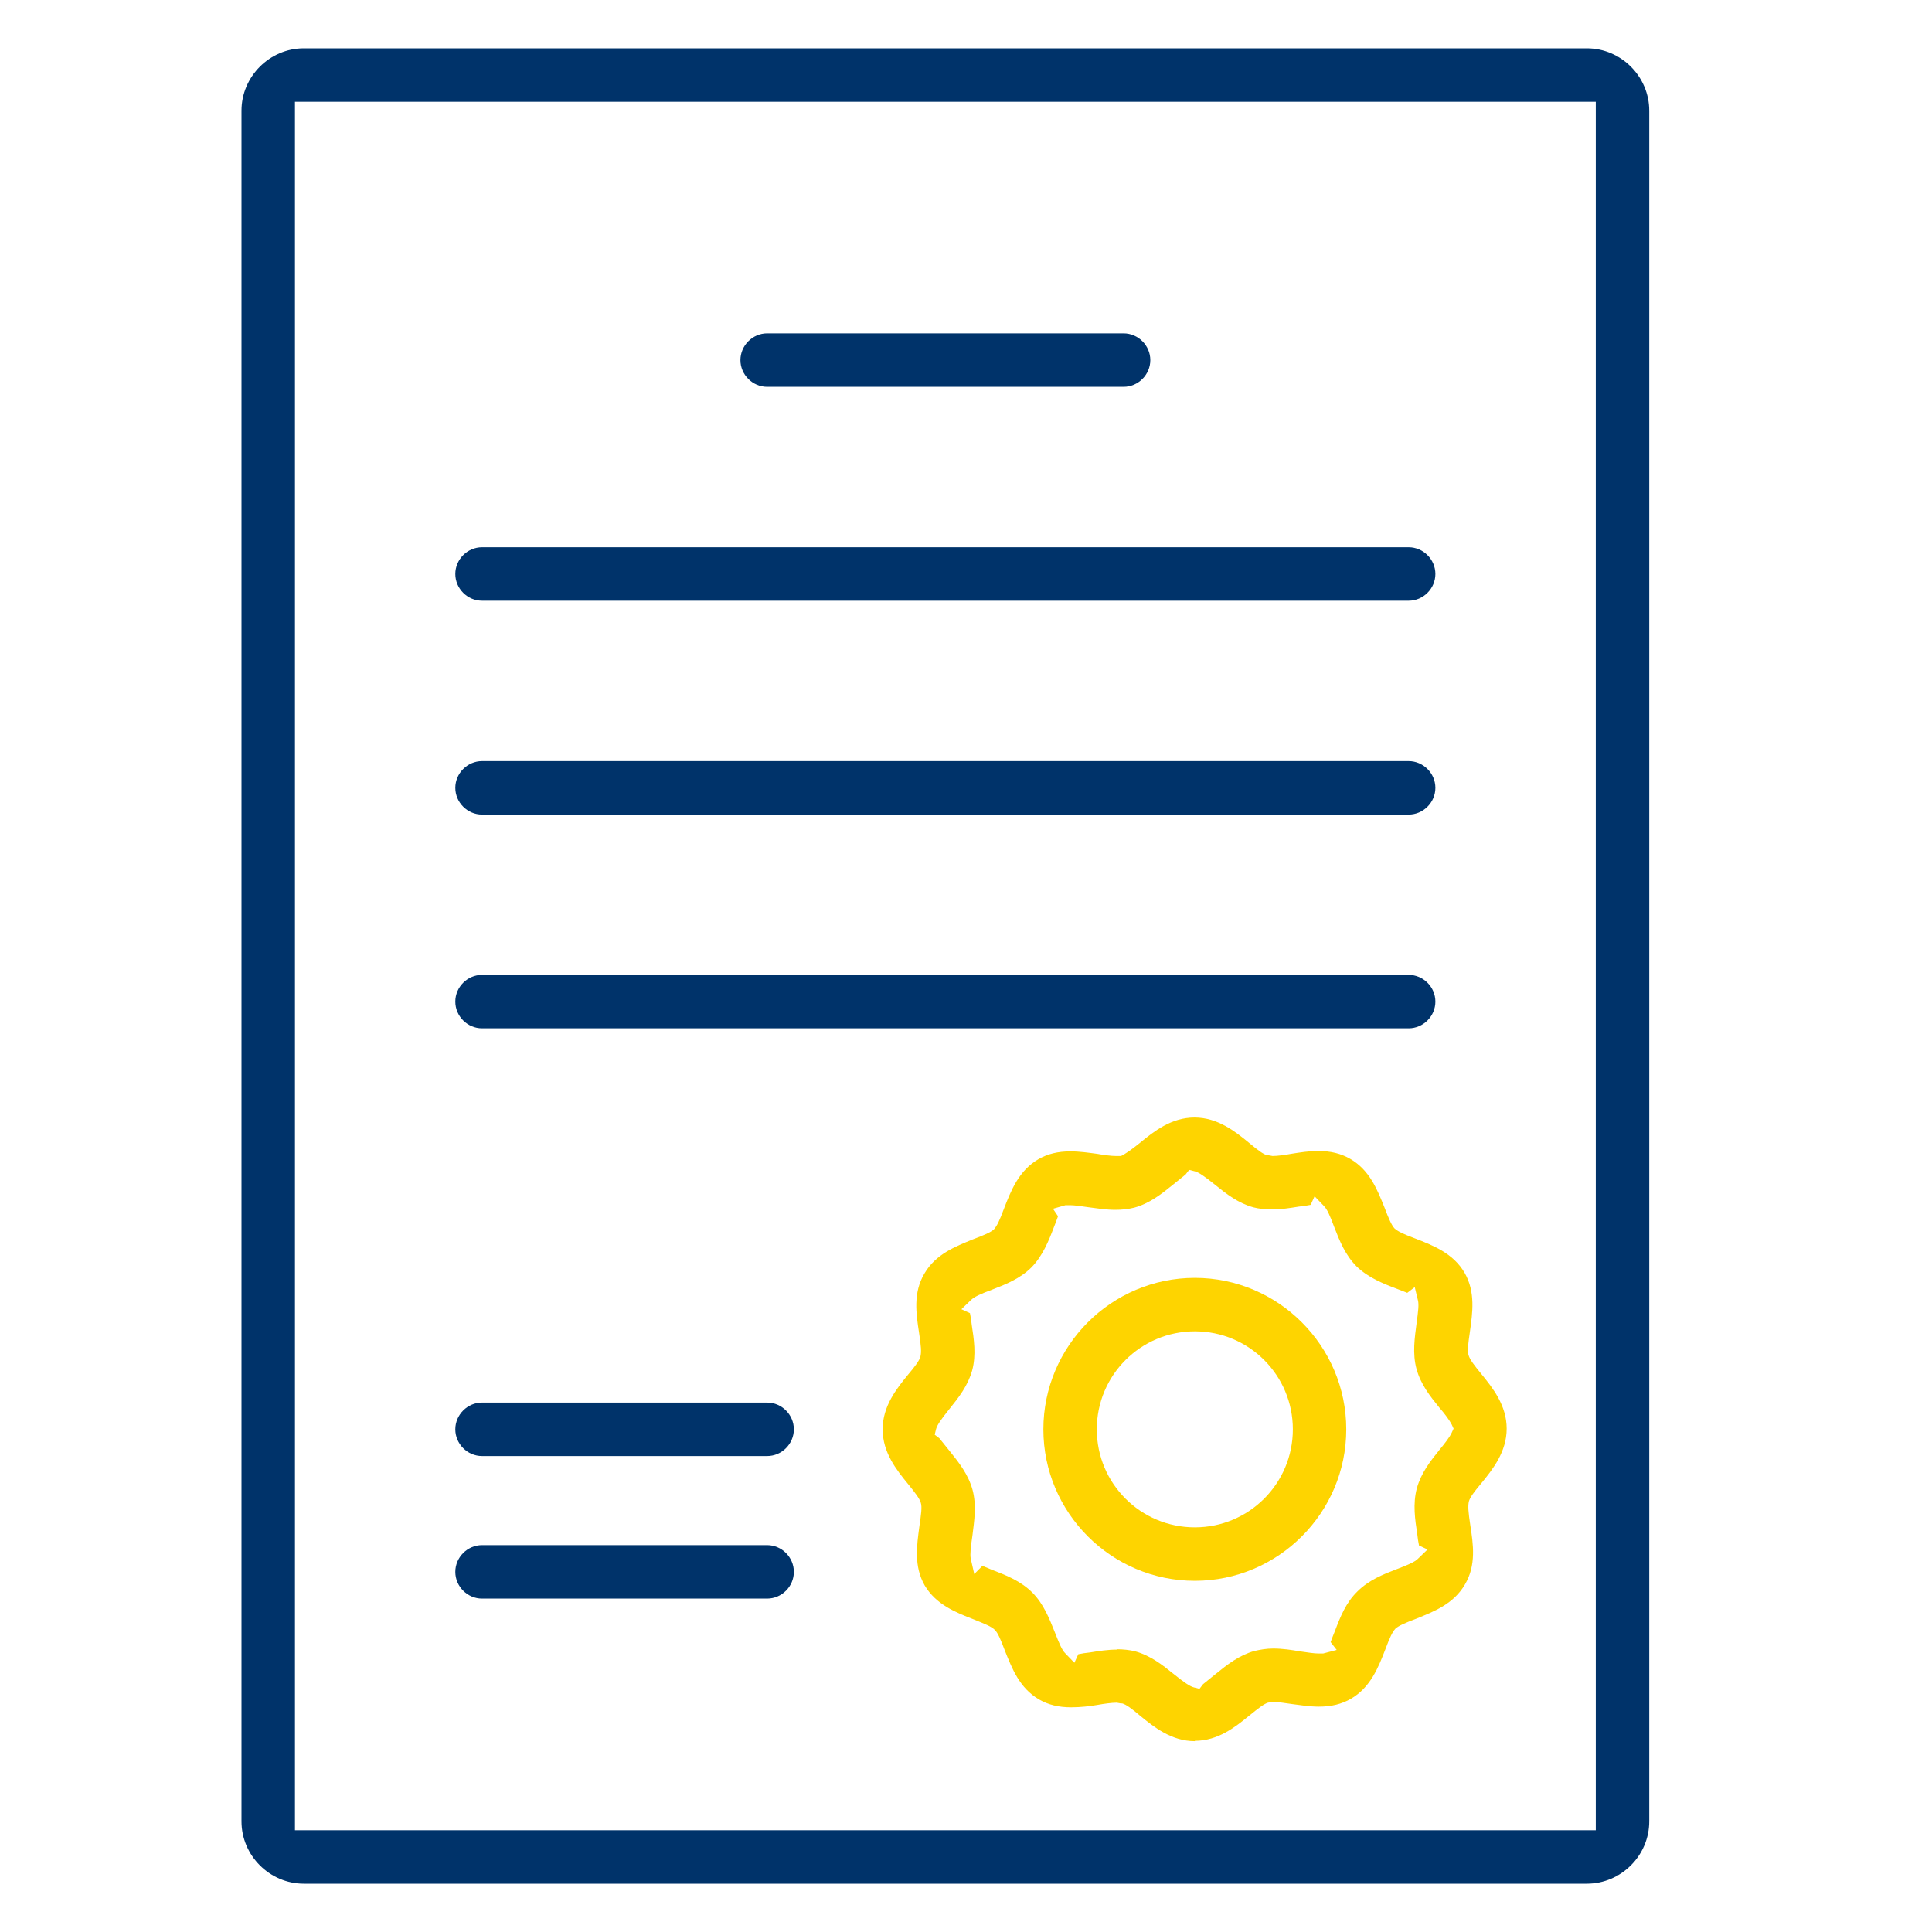
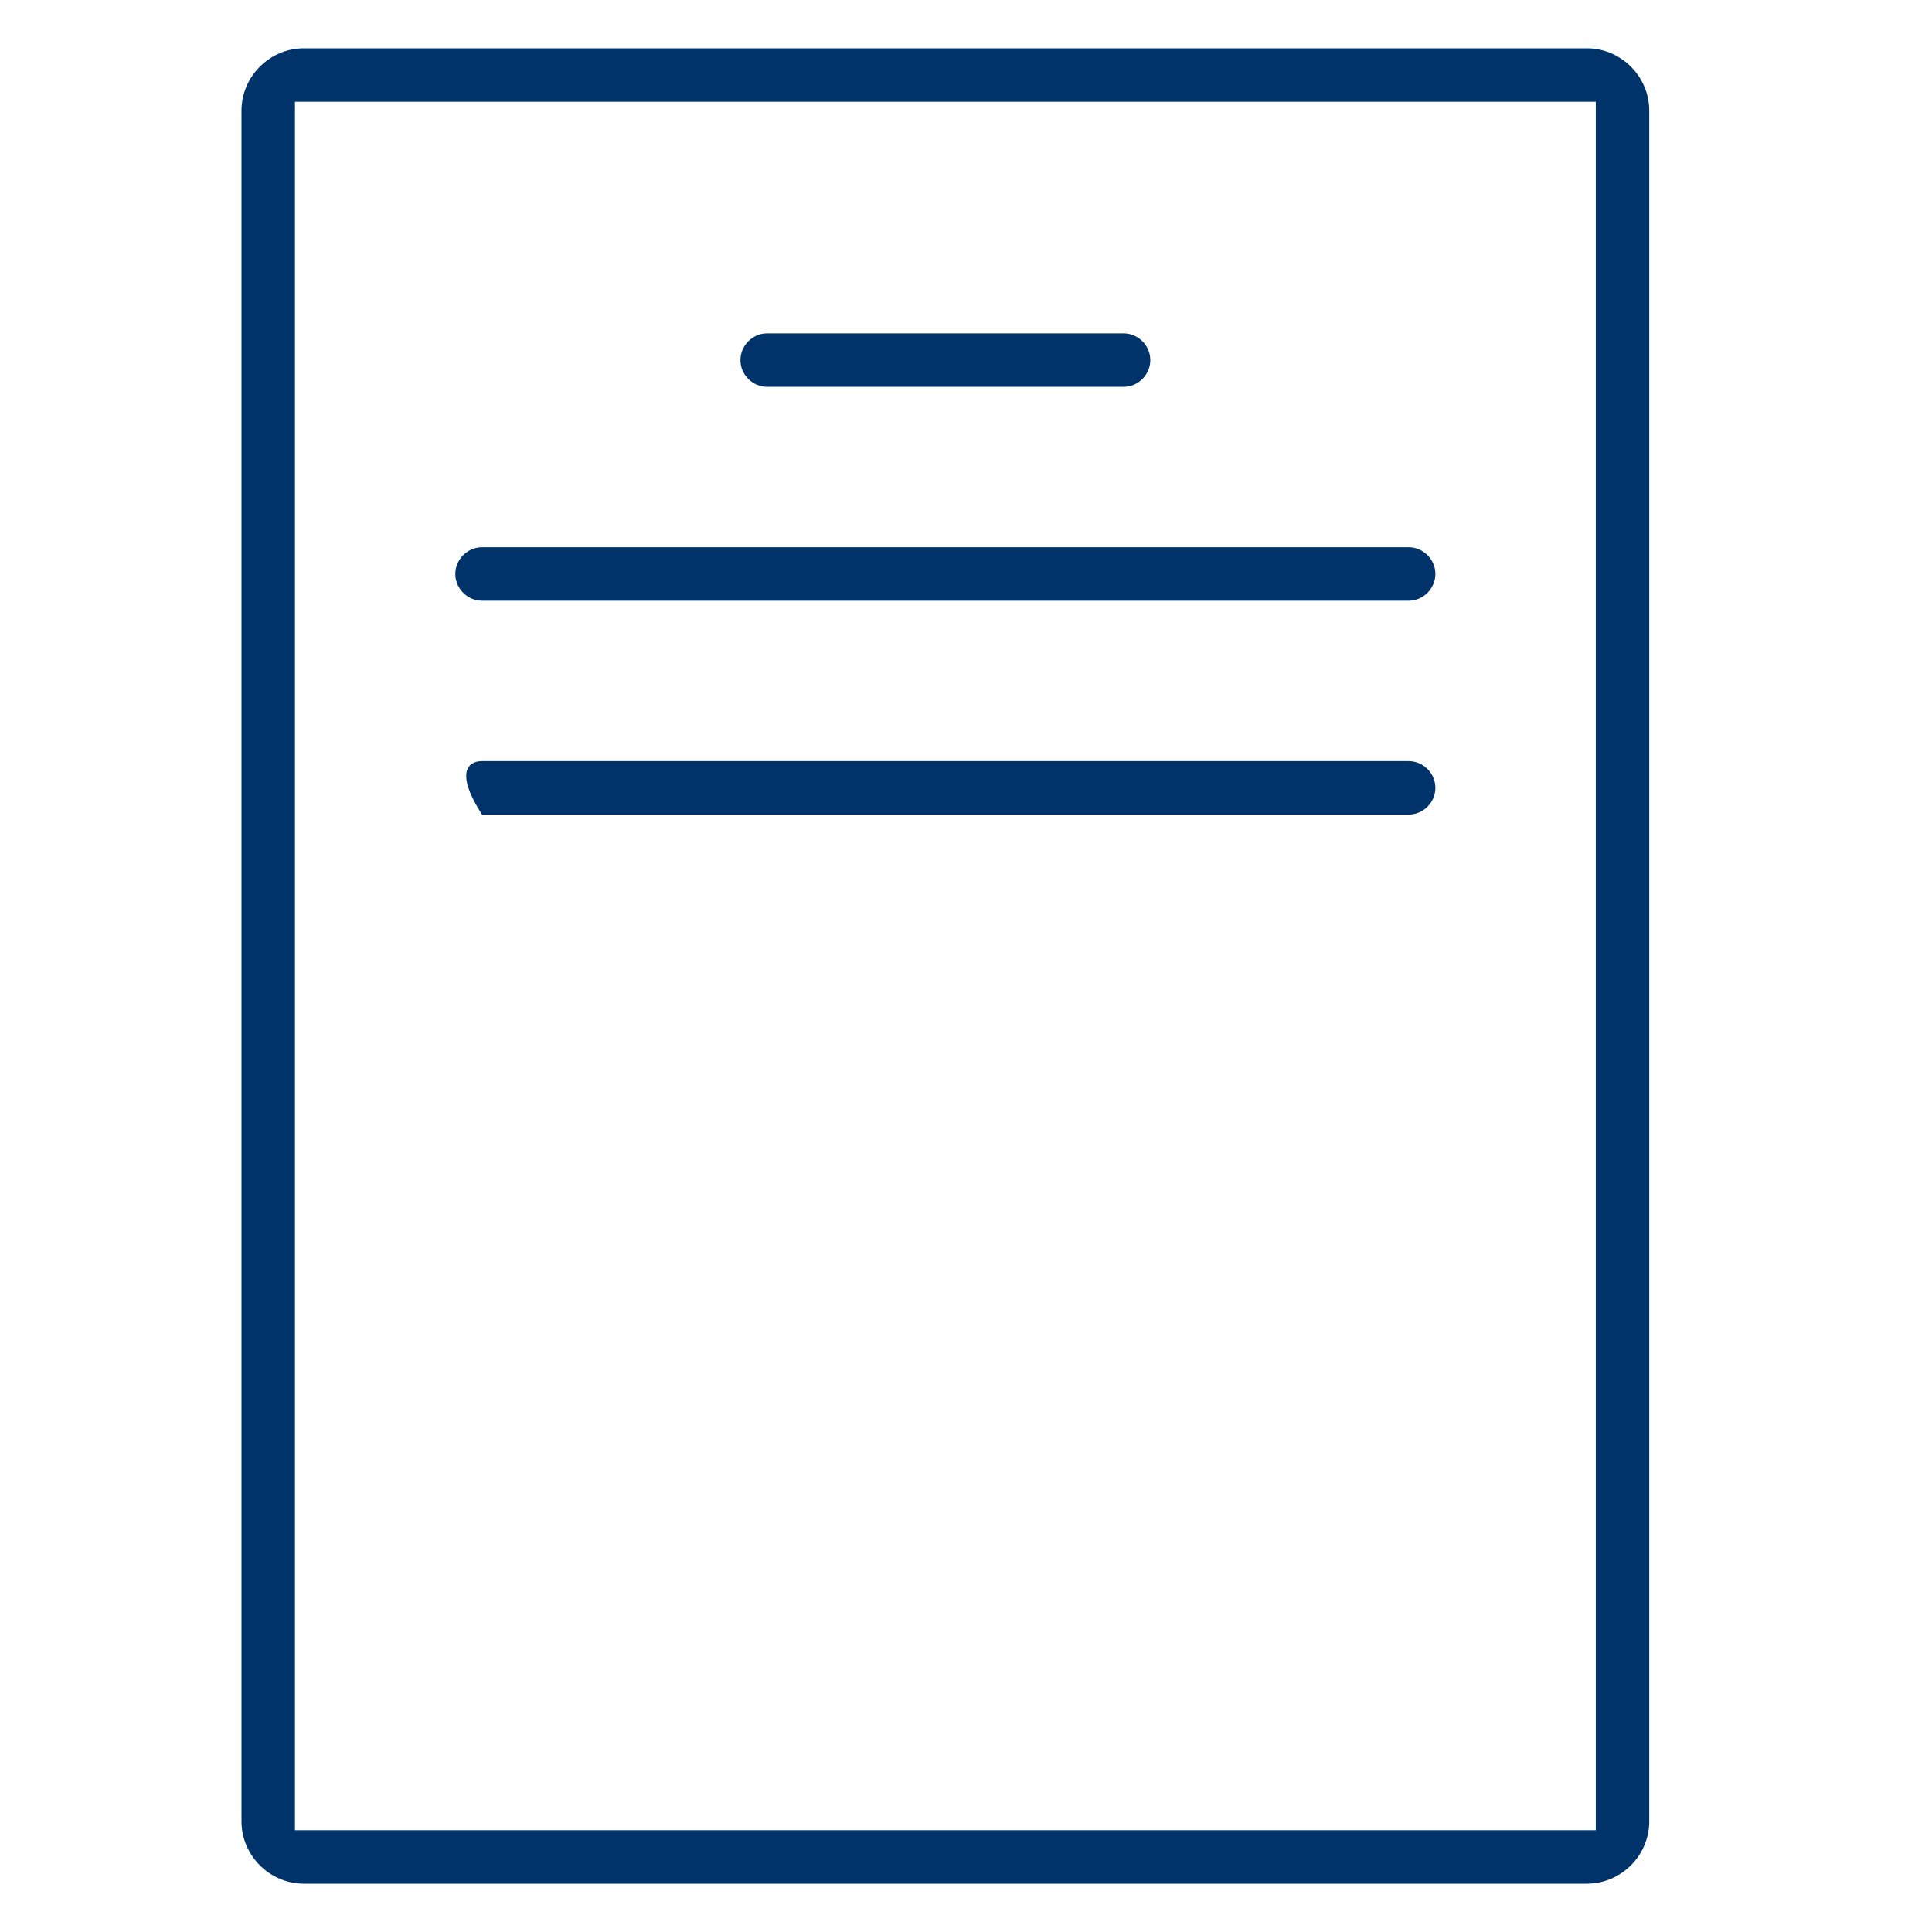
<svg xmlns="http://www.w3.org/2000/svg" width="40" height="40" viewBox="0 0 40 40" fill="none">
  <g clip-path="url(#clip0_7671_38366)">
    <path d="M6.291 39C5.583 39 5 38.417 5 37.709V2.291C5 1.583 5.583 1 6.291 1H32.854C33.563 1 34.146 1.583 34.146 2.291V37.709C34.146 38.417 33.563 39 32.854 39H6.291ZM6.107 37.893H33.039V2.107H6.107V37.893Z" fill="#00336A" />
-     <path d="M24.738 36.049C24.259 36.049 23.897 35.762 23.609 35.526C23.425 35.37 23.314 35.289 23.233 35.267H23.203L23.122 35.252C23.019 35.252 22.849 35.275 22.731 35.297C22.561 35.326 22.37 35.348 22.178 35.348C21.919 35.348 21.706 35.297 21.514 35.186C21.108 34.95 20.953 34.544 20.805 34.175C20.717 33.939 20.658 33.806 20.599 33.747C20.525 33.673 20.392 33.622 20.156 33.526C19.794 33.386 19.381 33.223 19.145 32.825C18.916 32.426 18.983 31.991 19.034 31.607C19.071 31.349 19.093 31.202 19.064 31.113C19.034 31.017 18.953 30.914 18.798 30.722C18.562 30.434 18.274 30.073 18.274 29.593C18.274 29.113 18.562 28.752 18.798 28.464C18.953 28.28 19.034 28.169 19.056 28.088C19.079 27.992 19.071 27.874 19.027 27.586C18.968 27.202 18.902 26.767 19.138 26.369C19.374 25.963 19.78 25.808 20.141 25.66C20.377 25.572 20.51 25.513 20.577 25.454C20.643 25.38 20.695 25.269 20.783 25.033C20.931 24.649 21.093 24.236 21.499 24C21.691 23.889 21.905 23.838 22.163 23.838C22.355 23.838 22.547 23.867 22.716 23.889C22.842 23.912 23.004 23.934 23.107 23.934H23.211C23.299 23.889 23.41 23.816 23.602 23.661C23.89 23.424 24.251 23.137 24.731 23.137C25.21 23.137 25.572 23.424 25.86 23.661C26.044 23.816 26.155 23.897 26.236 23.919H26.265L26.347 23.934C26.443 23.934 26.612 23.912 26.73 23.889C26.915 23.86 27.099 23.83 27.291 23.83C27.549 23.83 27.763 23.882 27.955 23.993C28.361 24.229 28.516 24.635 28.663 24.996C28.752 25.232 28.811 25.365 28.87 25.431C28.944 25.498 29.055 25.549 29.291 25.638C29.674 25.786 30.088 25.948 30.324 26.354C30.552 26.752 30.486 27.188 30.434 27.564C30.398 27.815 30.375 27.97 30.405 28.058C30.434 28.154 30.516 28.258 30.671 28.449C30.907 28.737 31.194 29.099 31.194 29.578C31.194 30.058 30.907 30.419 30.671 30.707C30.516 30.892 30.434 31.002 30.412 31.084C30.39 31.179 30.398 31.297 30.442 31.585C30.501 31.969 30.567 32.404 30.331 32.803C30.095 33.209 29.689 33.364 29.328 33.511C29.091 33.6 28.959 33.659 28.892 33.718C28.826 33.791 28.774 33.902 28.686 34.138C28.538 34.522 28.376 34.935 27.97 35.171C27.778 35.282 27.564 35.334 27.306 35.334C27.114 35.334 26.93 35.304 26.76 35.282C26.62 35.26 26.457 35.238 26.361 35.238H26.332L26.251 35.252C26.162 35.282 26.059 35.363 25.867 35.518C25.579 35.754 25.218 36.042 24.738 36.042V36.049ZM23.115 34.146C23.255 34.146 23.388 34.16 23.506 34.19C23.823 34.279 24.067 34.47 24.295 34.655C24.524 34.839 24.635 34.913 24.716 34.935L24.834 34.965L24.908 34.869L25.173 34.655C25.41 34.463 25.653 34.271 25.97 34.182C26.096 34.153 26.221 34.131 26.361 34.131C26.553 34.131 26.745 34.16 26.915 34.19C27.07 34.212 27.21 34.234 27.299 34.234H27.394L27.675 34.16L27.549 33.998C27.572 33.932 27.608 33.843 27.638 33.769C27.749 33.474 27.867 33.179 28.103 32.95C28.339 32.714 28.634 32.596 28.922 32.486C29.158 32.397 29.291 32.338 29.357 32.272L29.556 32.08L29.379 31.998C29.364 31.932 29.35 31.829 29.342 31.755C29.298 31.467 29.247 31.135 29.335 30.811C29.424 30.493 29.615 30.25 29.8 30.021C29.91 29.888 30.014 29.755 30.058 29.659L30.095 29.578L30.058 29.497C30.014 29.409 29.91 29.268 29.8 29.143C29.608 28.907 29.416 28.663 29.328 28.346C29.239 28.021 29.291 27.689 29.328 27.402C29.364 27.136 29.379 27.011 29.357 26.922L29.291 26.649L29.136 26.767C29.077 26.745 28.981 26.708 28.907 26.678C28.634 26.575 28.324 26.45 28.088 26.221C27.852 25.985 27.734 25.69 27.623 25.402C27.535 25.166 27.476 25.033 27.409 24.967L27.217 24.767L27.136 24.945C27.07 24.959 26.966 24.974 26.893 24.981C26.708 25.011 26.524 25.04 26.332 25.04C26.192 25.04 26.066 25.026 25.948 24.996C25.631 24.908 25.387 24.716 25.159 24.531C24.93 24.347 24.819 24.273 24.738 24.251L24.62 24.221L24.546 24.317L24.281 24.531C24.044 24.723 23.801 24.915 23.484 25.003C23.358 25.033 23.233 25.048 23.093 25.048C22.901 25.048 22.716 25.018 22.547 24.996C22.399 24.974 22.244 24.952 22.156 24.952H22.06L21.801 25.026L21.905 25.181C21.883 25.247 21.846 25.343 21.816 25.417C21.713 25.69 21.587 26 21.359 26.236C21.123 26.472 20.827 26.59 20.54 26.701C20.303 26.789 20.171 26.848 20.104 26.915L19.905 27.106L20.082 27.188C20.097 27.254 20.112 27.357 20.119 27.431C20.163 27.719 20.215 28.051 20.127 28.376C20.038 28.693 19.846 28.936 19.662 29.165C19.477 29.394 19.403 29.505 19.381 29.586L19.352 29.704L19.448 29.777L19.662 30.043C19.853 30.279 20.045 30.523 20.134 30.84C20.222 31.165 20.171 31.482 20.134 31.785C20.097 32.035 20.082 32.176 20.097 32.264L20.171 32.589L20.34 32.419L20.554 32.508C20.842 32.618 21.137 32.736 21.373 32.972C21.61 33.209 21.728 33.519 21.838 33.791C21.934 34.035 21.986 34.16 22.052 34.227L22.244 34.426L22.325 34.249C22.392 34.234 22.495 34.219 22.569 34.212C22.753 34.182 22.938 34.153 23.122 34.153L23.115 34.146Z" fill="#FED400" />
    <path d="M15.883 8.009C15.581 8.009 15.33 7.758 15.33 7.456C15.33 7.153 15.581 6.902 15.883 6.902H23.262C23.565 6.902 23.816 7.153 23.816 7.456C23.816 7.758 23.565 8.009 23.262 8.009H15.883Z" fill="#00336A" />
    <path d="M9.98 12.437C9.678 12.437 9.427 12.186 9.427 11.883C9.427 11.581 9.678 11.33 9.98 11.33H29.165C29.467 11.33 29.718 11.581 29.718 11.883C29.718 12.186 29.467 12.437 29.165 12.437H9.98Z" fill="#00336A" />
-     <path d="M9.98 16.865C9.678 16.865 9.427 16.614 9.427 16.311C9.427 16.009 9.678 15.758 9.98 15.758H29.165C29.467 15.758 29.718 16.009 29.718 16.311C29.718 16.614 29.467 16.865 29.165 16.865H9.98Z" fill="#00336A" />
-     <path d="M9.98 21.29C9.678 21.29 9.427 21.04 9.427 20.737C9.427 20.434 9.678 20.184 9.98 20.184H29.165C29.467 20.184 29.718 20.434 29.718 20.737C29.718 21.04 29.467 21.29 29.165 21.29H9.98Z" fill="#00336A" />
-     <path d="M9.98 30.146C9.678 30.146 9.427 29.895 9.427 29.593C9.427 29.29 9.678 29.039 9.98 29.039H15.883C16.186 29.039 16.436 29.29 16.436 29.593C16.436 29.895 16.186 30.146 15.883 30.146H9.98Z" fill="#00336A" />
-     <path d="M9.98 33.097C9.678 33.097 9.427 32.846 9.427 32.544C9.427 32.241 9.678 31.99 9.98 31.99H15.883C16.186 31.99 16.436 32.241 16.436 32.544C16.436 32.846 16.186 33.097 15.883 33.097H9.98Z" fill="#00336A" />
-     <path d="M24.738 32.729C23.011 32.729 21.602 31.32 21.602 29.593C21.602 27.866 23.011 26.457 24.738 26.457C26.464 26.457 27.873 27.866 27.873 29.593C27.873 31.32 26.464 32.729 24.738 32.729ZM24.738 27.564C23.616 27.564 22.708 28.471 22.708 29.593C22.708 30.715 23.616 31.622 24.738 31.622C25.859 31.622 26.767 30.715 26.767 29.593C26.767 28.471 25.859 27.564 24.738 27.564Z" fill="#FED400" />
+     <path d="M9.98 16.865C9.427 16.009 9.678 15.758 9.98 15.758H29.165C29.467 15.758 29.718 16.009 29.718 16.311C29.718 16.614 29.467 16.865 29.165 16.865H9.98Z" fill="#00336A" />
  </g>
  <defs>
    <clipPath id="clip0_7671_38366">
      <rect width="29.146" height="38" fill="white" transform="translate(5 1)" />
    </clipPath>
  </defs>
</svg>